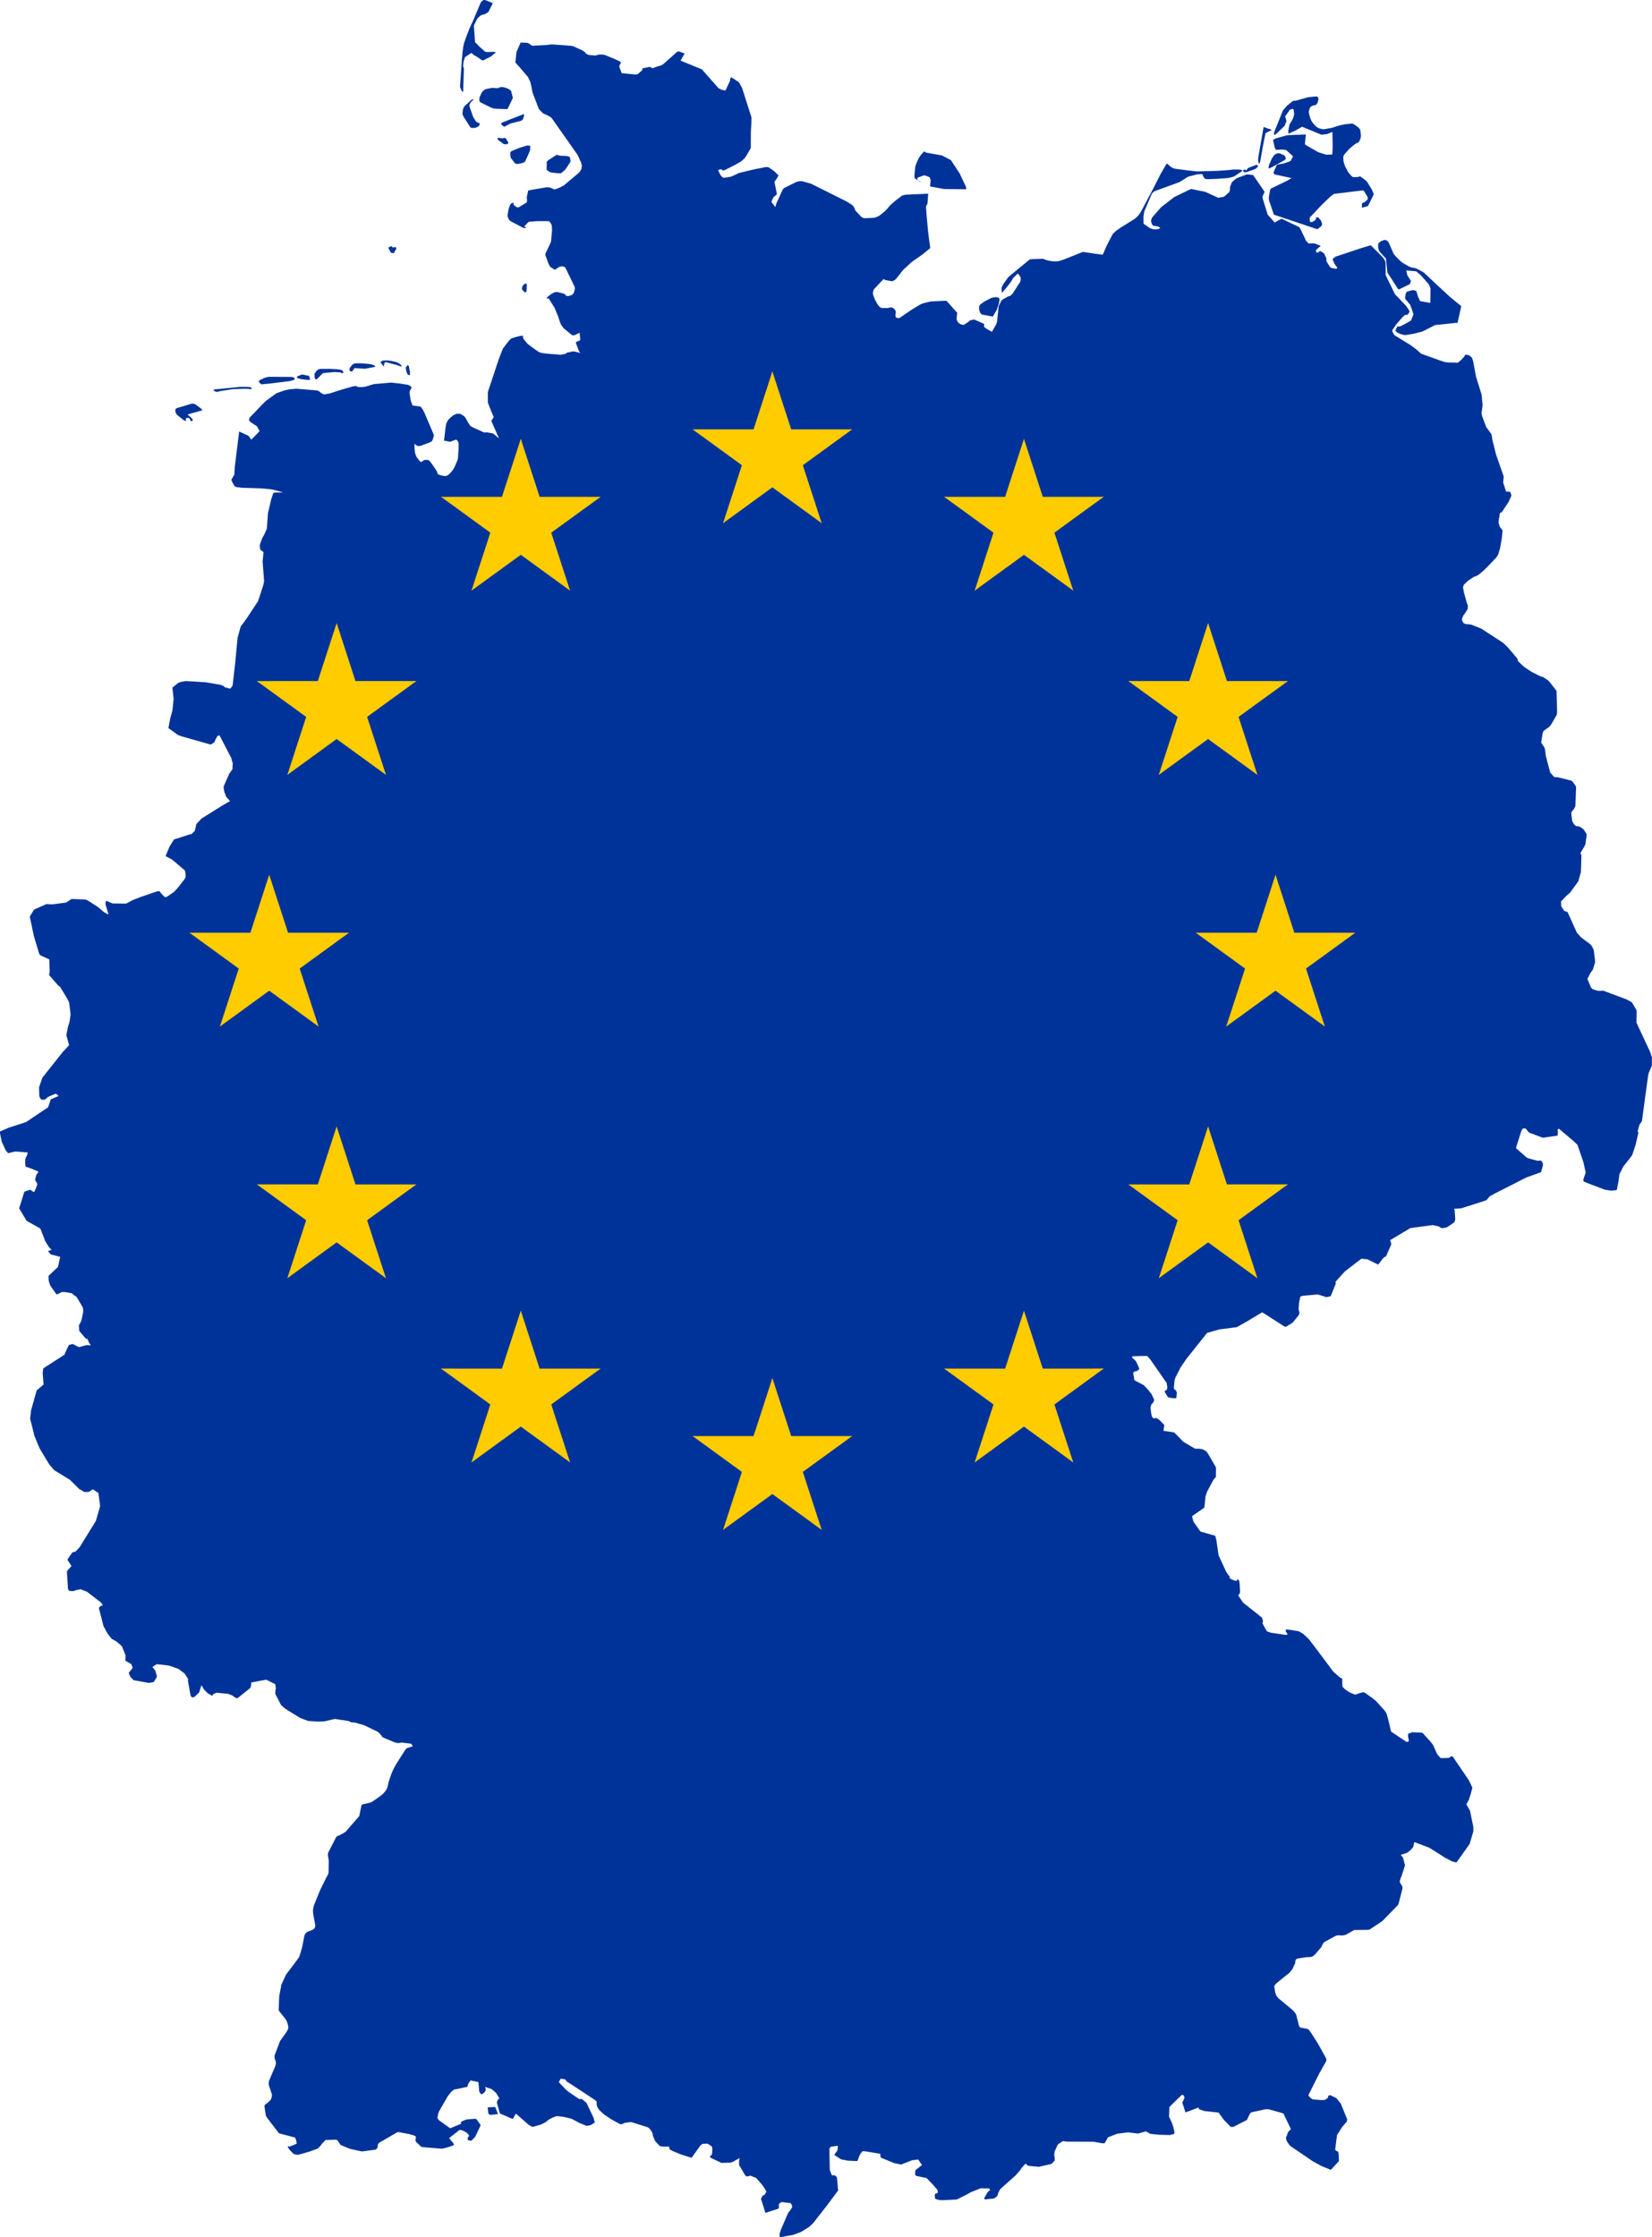
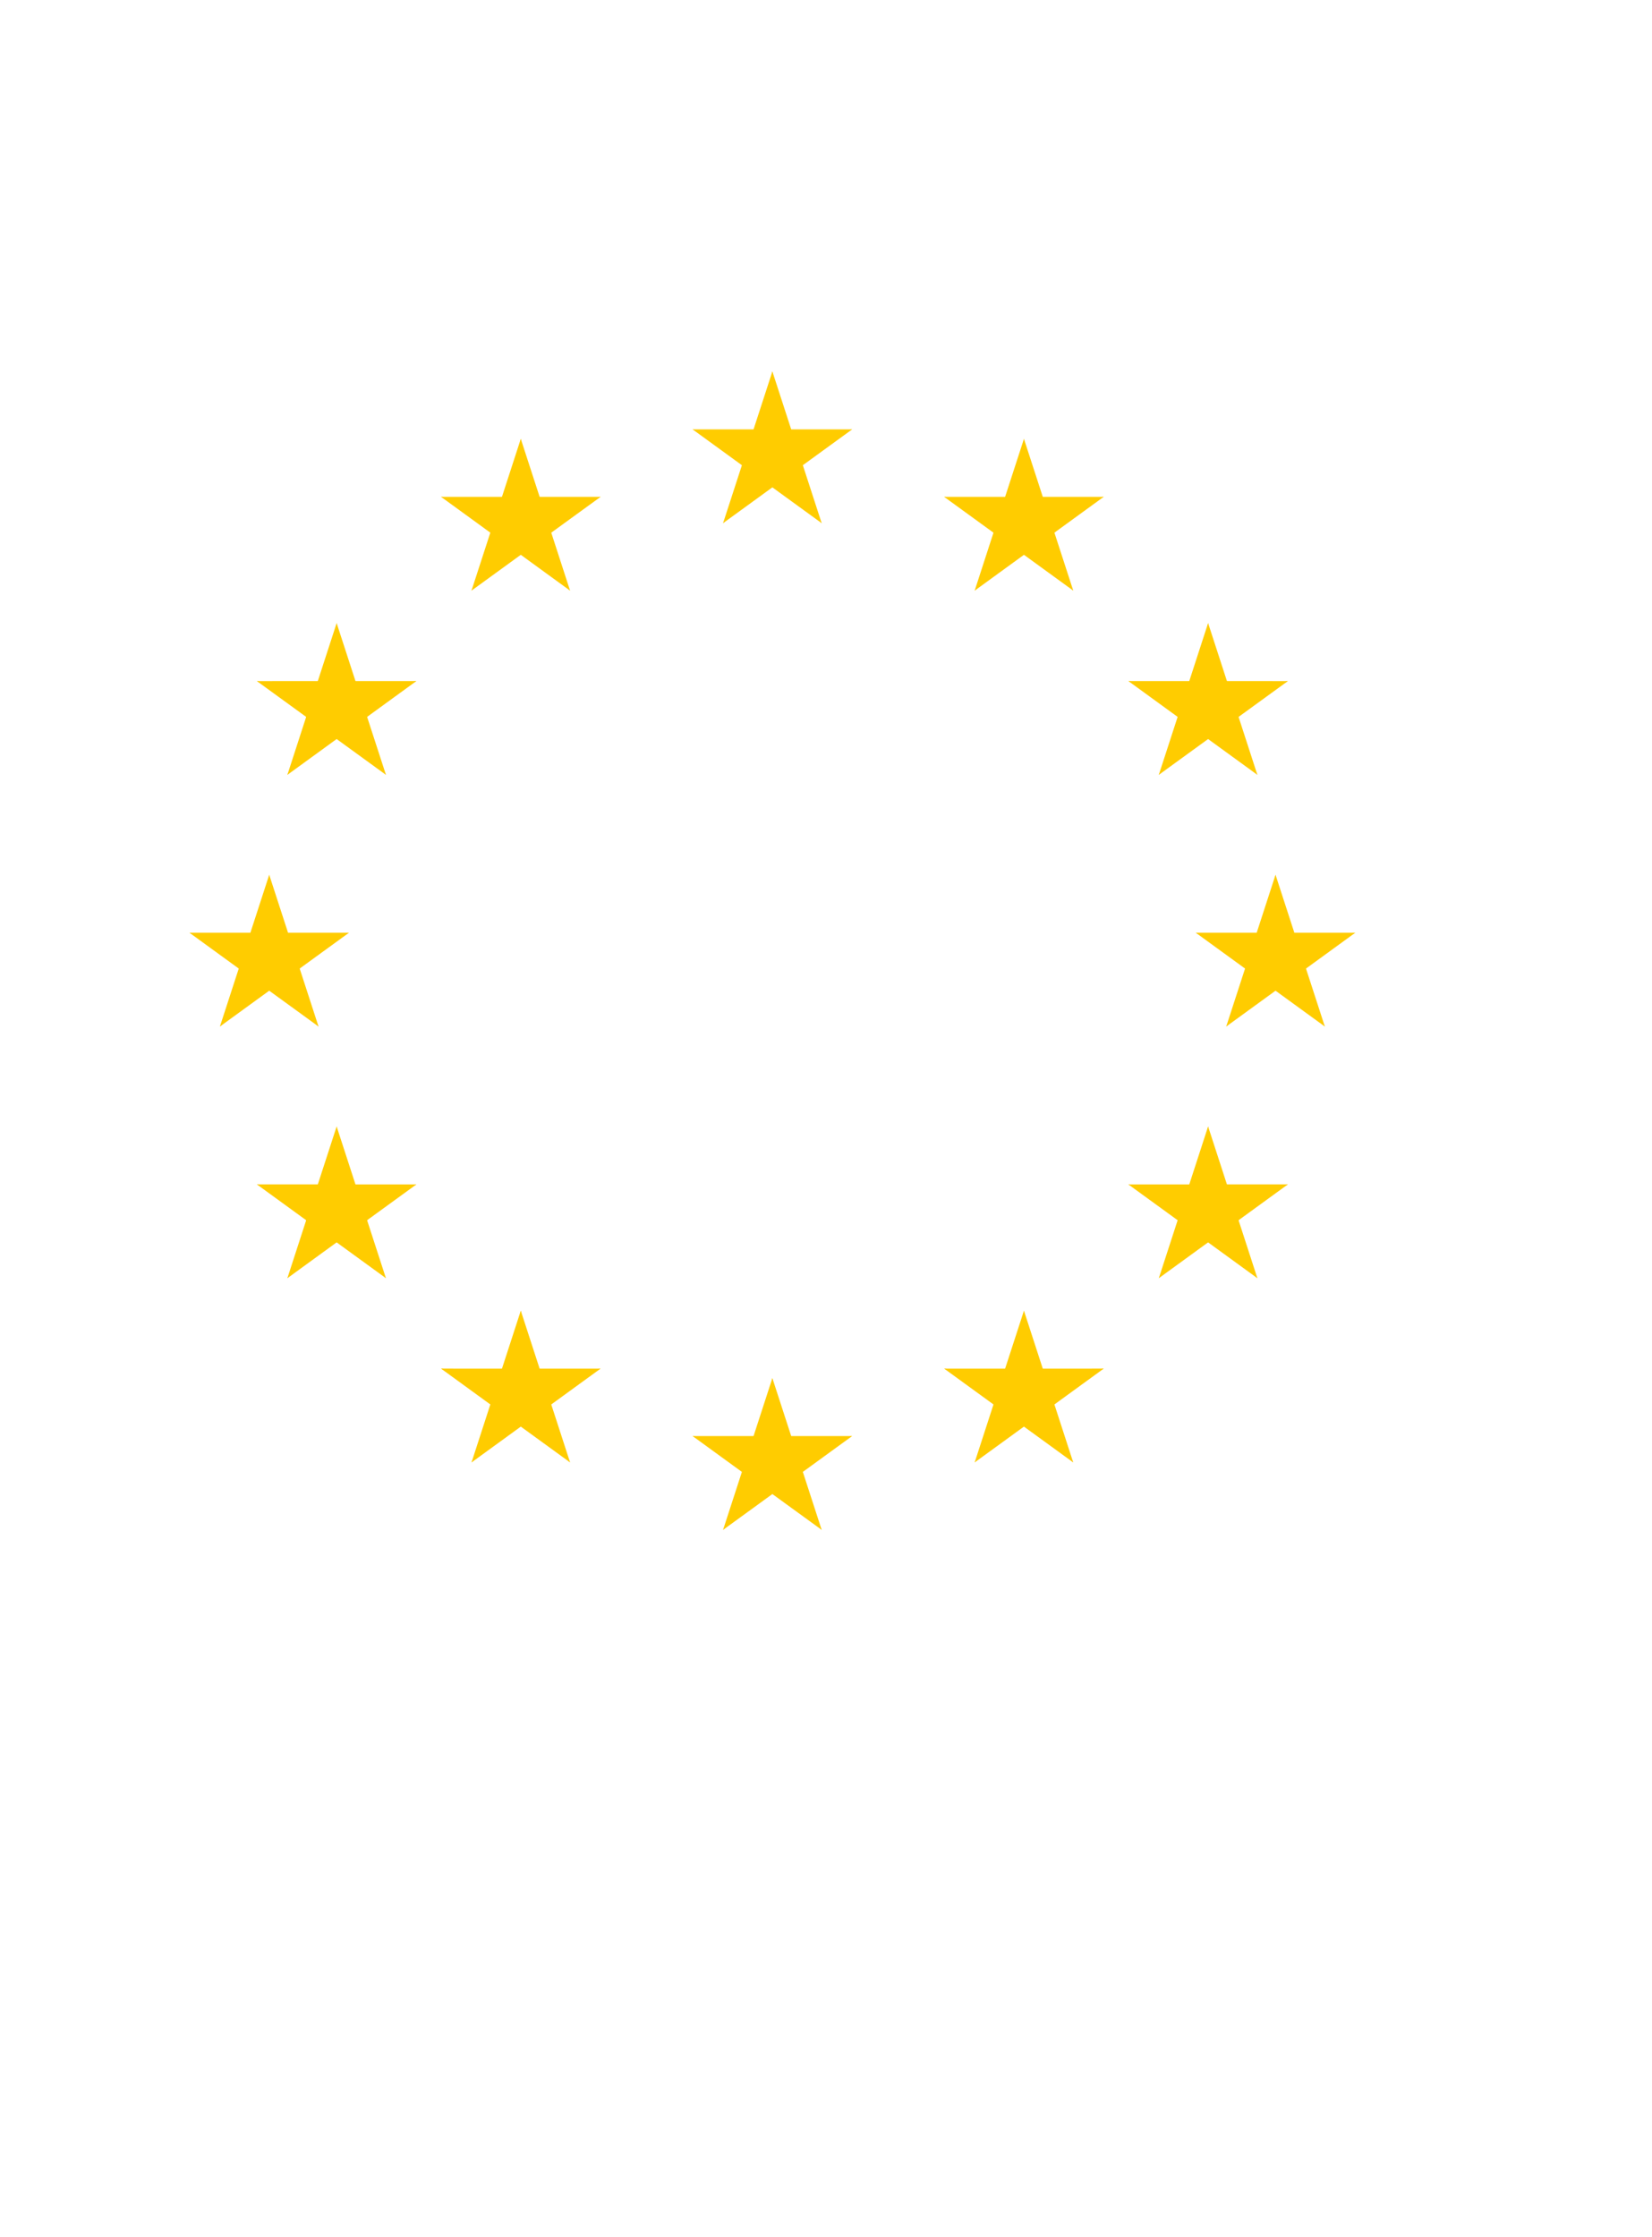
<svg xmlns="http://www.w3.org/2000/svg" xmlns:ns1="http://www.inkscape.org/namespaces/inkscape" xmlns:ns2="http://sodipodi.sourceforge.net/DTD/sodipodi-0.dtd" xmlns:xlink="http://www.w3.org/1999/xlink" version="1.1" width="590.993" height="800.008" id="svg2" ns1:version="0.47 r22583" ns2:docname="ZZ2.svg">
  <desc id="desc4">European flag</desc>
  <defs id="defs6">
    <g id="s">
      <g id="c">
        <path id="t" d="M 0,0 V 1 H 0.5 z" transform="matrix(0.951,0.309,-0.309,0.951,0,-1)" />
        <use xlink:href="#t" transform="scale(-1,1)" id="use11" x="0" y="0" width="810" height="540" />
      </g>
      <g id="a">
        <use xlink:href="#c" transform="matrix(0.309,0.951,-0.951,0.309,0,0)" id="use14" x="0" y="0" width="810" height="540" />
        <use xlink:href="#c" transform="matrix(-0.809,0.588,-0.588,-0.809,0,0)" id="use16" x="0" y="0" width="810" height="540" />
      </g>
      <use xlink:href="#a" transform="scale(-1,1)" id="use18" x="0" y="0" width="810" height="540" />
    </g>
  </defs>
  <g id="g3089" transform="matrix(0.962,0,0,0.962,2143.734,-303.919)" />
-   <path id="path3789-1" style="fill:#003399;fill-opacity:1;stroke:none;overflow:visible" d="m 26.084,560.295 -0.481,-0.286 -1.346,1.471 -0.264,0.435 -0.054,0.189 0.401,6.248 0.492,0.569 1.253,0.076 0.666,-0.159 0.343,-0.159 1.676,-0.35 2.327,0.867 4.292,3.309 0.487,0.371 0.528,0.571 0.406,0.624 -0.598,0.148 -0.698,0.549 -0.104,0.266 0.063,0.434 1.538,5.974 0.074,0.168 1.369,2.527 0.338,0.475 0.946,1.185 0.297,0.309 1.617,0.896 1.93,1.662 1.301,3.204 0.042,0.188 -0.074,1.83 2.131,1.226 0.491,1.354 -1.441,1.755 0.56,1.354 1.158,1.258 5.524,1.003 1.696,-0.298 0.938,-1.479 0.169,-0.421 0.042,-0.311 -0.562,-1.889 -0.577,-0.816 -0.442,-0.381 0.138,-0.22 1.433,-0.9 4.015,0.454 1.396,0.393 2.335,0.846 2.205,1.681 1.243,1.925 -0.074,0.528 0.237,1.426 0.667,3.756 0.201,0.497 0.29,0.286 0.327,0.116 0.667,-0.225 1.639,-1.616 0.83,-2.547 0.963,1.656 1.284,1.239 0.479,0.272 0.843,0.486 0.231,0.115 0.592,-0.685 0.661,-0.268 0.445,-0.104 4.123,0.39 1.452,0.604 0.979,0.74 0.729,0.232 0.354,-0.222 4.362,-3.501 0.283,-1.064 -0.059,-0.286 0.036,-0.506 1.089,-0.285 1.998,-0.356 2.369,-0.414 3.198,1.617 0.189,1.416 -0.189,1.237 -0.012,0.793 2.092,4.048 1.399,1.194 0.914,0.604 4.469,2.746 2.892,1.102 3.876,0.222 1.945,-0.095 0.296,-0.073 3.421,-0.783 4.905,0.74 0.979,0.465 1.349,0.116 3.252,0.93 4.99,2.412 0.719,0.72 0.661,0.804 0.116,0.286 1.628,0.749 3.015,1.216 0.851,0.17 0.988,-0.042 0.316,-0.138 3.485,0.422 0.147,0.097 0.169,0.287 0.32,0.536 -1.674,0.541 -0.329,0.094 -0.301,0.169 -0.308,0.327 -3.367,5.297 -0.888,1.64 -0.418,0.889 -0.351,0.855 -0.587,1.66 -0.432,1.29 -0.267,1.216 -0.19,0.792 -0.237,0.55 -0.433,0.657 -0.704,0.855 -0.771,0.698 -3.484,2.463 -2.494,0.635 -0.396,0.021 -0.487,0.212 -0.146,0.146 -0.149,0.327 -0.743,3.616 -4.77,5.499 -0.509,0.392 -1.47,0.823 -1.2,0.507 -0.242,0.233 -0.147,0.225 -2.687,5.242 -0.147,0.433 -0.043,0.318 0.012,0.474 0.212,1.09 0.072,0.91 -0.042,3.572 -0.011,0.413 -0.104,0.53 -0.316,0.687 -0.292,0.424 -2.306,4.693 -2.13,5.21 -0.205,0.646 -0.139,0.654 -0.085,0.711 0,0.59 0.097,0.899 0.725,3.892 -0.012,0.309 -0.085,0.315 -0.169,0.37 -0.147,0.2 -0.207,0.202 -0.485,0.295 -1.676,0.613 -0.472,0.357 -0.401,0.479 -0.223,0.485 -0.083,0.35 -0.703,3.7 -0.673,2.294 -0.328,1.066 -0.188,0.423 -2.359,3.215 -2.188,2.865 -0.169,0.319 -1.569,3.382 -0.105,0.272 -0.011,0.466 -0.619,3.163 -0.052,0.422 -0.158,4.325 -0.011,0.356 0.084,0.298 0.158,0.231 2.126,2.674 0.465,0.784 0.273,0.633 0.303,1.237 0.021,0.646 -0.139,0.497 -0.513,0.933 -0.477,0.675 -1.828,2.549 -1.813,4.768 -0.127,0.529 0,0.688 0.083,0.382 0.34,0.951 0.053,0.569 -0.053,0.528 -0.224,0.688 -1.23,2.855 -0.925,2.197 -0.105,0.359 -0.055,0.825 0.055,0.423 0.966,2.887 0.139,0.537 0.011,0.35 -0.138,0.711 -0.248,0.611 -0.274,0.401 -0.232,0.251 -1.58,1.25 -0.138,0.202 -0.086,0.4 0.436,2.833 0.063,0.359 0.159,0.434 0.189,0.308 4.355,5.688 5.791,1.522 0.357,0.974 0.17,0.907 -0.012,0.339 -2.494,1.015 -0.477,-0.146 -0.255,0.138 0.678,1.111 1.242,1.287 0.147,0.148 0.767,0.315 0.83,0.064 0.275,-0.021 3.844,-1.089 2.675,-0.974 0.514,-0.273 1.031,-1.1 0.188,-0.401 1.434,-1.416 3.548,-0.129 0.242,0.043 0.365,0.159 0.157,0.146 1.053,1.566 3.362,1.373 4.166,0.919 0.181,0 4.609,-0.603 0.265,-0.105 0.438,-0.349 0.191,-0.413 0.095,-0.857 0.074,-0.262 0.147,-0.223 0.327,-0.329 6.233,-3.615 0.196,-0.094 0.273,-0.063 0.497,0.063 3.21,0.603 1.859,0.497 0.592,0.307 0.213,0.211 0.031,0.116 -0.19,0.908 0,0.361 0.139,0.327 0.18,0.231 1.618,1.513 0.253,0.138 0.147,0.065 0.37,0.051 6.672,0.552 0.497,-0.065 1.839,-0.485 1.528,-0.509 0.555,-0.369 -0.021,-0.117 -0.363,-0.561 -1.37,-1.682 3.748,-2.96 1.148,0.265 0.042,0.021 1.279,0.665 0.739,0.806 0.127,0.2 0.054,0.265 -0.086,0.168 -0.253,0.096 -0.201,0.72 0.254,0.537 1.041,0.17 0.551,-0.505 0.883,-0.942 1.486,-3.097 0.396,-0.909 -0.021,-0.308 -1.477,-2.02 -0.363,-0.063 -0.232,-0.014 -2.57,0.202 -0.606,0.139 -1.337,0.56 -0.425,0.276 0.14,0.59 -3.908,1.607 -0.216,-0.096 -3.961,-2.865 -0.422,-0.729 -0.021,-0.148 0.486,-2.021 3.24,-5.591 1.156,-1.492 1.084,-0.897 1.486,-0.265 3.229,-0.697 0.424,-1.215 0.757,-1.068 2.813,0.562 0.318,3.443 0.563,0.857 0.266,0.116 0.926,-0.611 0.221,-0.274 0.371,-0.636 -0.254,-1.131 2.326,0.749 1.618,1.417 1.141,1.872 -0.645,0.72 -0.243,0.865 1.01,3.563 0.085,0.295 3.833,1.662 0.572,0.24 0.279,-0.041 1.004,-1.818 4.588,3.996 1.265,0.752 0.205,0 2.908,-0.825 1.243,-0.611 0.774,-0.461 0.497,-0.465 0.428,-0.298 1.18,-0.623 1.18,-0.465 0.35,-0.083 0.284,0.01 1.788,0.191 0.443,0.073 2.463,0.562 0.488,0.146 0.396,0.232 2.294,1.229 2.537,1.034 1.359,-0.222 1.591,-0.963 -0.401,-1.595 -2.579,-5.446 -1.659,-1.383 -0.318,-0.034 -0.519,0.085 -0.127,-0.032 -3.282,-2.241 -0.556,-0.392 -0.761,-0.611 -2.475,-2.569 -0.139,-0.241 0.012,-0.13 0.223,-0.494 0.39,-0.625 1.52,0.263 0.291,0.225 0.358,0.61 0.265,0.117 2.104,1.343 7.646,5.034 0.617,0.561 0.055,0.104 0.032,0.37 -0.098,0.179 0.139,0.856 0.189,0.509 0.523,0.888 0.781,0.794 1.03,0.919 2.698,1.817 2.019,1.104 0.903,0.482 0.265,0.117 0.361,0.021 0.512,-0.156 0.528,-0.297 0.243,-0.043 1.333,-0.212 0.412,-0.052 0.592,0.029 0.968,0.275 4.916,1.556 0.587,0.476 0.655,0.897 0.387,0.783 0.137,0.865 0.8,1.894 1.433,1.564 0.316,0.182 0.34,0.156 0.839,0.084 2.083,0 0.137,0.9 0.883,0.57 3.192,1.321 3.806,1.194 2.496,-3.437 0.644,-0.93 0.812,-0.625 1.623,-0.073 0.147,0.03 1.47,0.899 0.265,0.846 -0.106,1.894 -0.168,0.315 -0.18,0.233 -0.144,0.042 -0.127,0.106 -0.147,0.378 0.043,0.214 4.07,1.943 3.355,-0.104 0.75,-0.309 2.189,-1.193 0.223,-0.202 -0.189,0.815 -0.021,0.666 0.011,1.077 2.104,3.595 0.401,0.413 0.138,0.054 0.522,-0.01 0.879,-0.244 2.063,0.836 1.913,2.167 0.861,1.163 0.91,1.563 -0.699,1.11 -0.115,0.095 -0.599,0.255 -0.549,1.078 1.569,5.031 4.589,-1.458 0.265,-0.253 -0.042,-0.39 0.031,-1.091 0.862,-0.668 3.161,0.35 0.153,0.055 0.486,0.654 0.063,0.855 -0.043,0.106 -0.733,1.046 -0.646,0.813 -2.623,6.07 -0.237,0.772 -0.231,0.907 0.03,0.509 0.117,0.393 0.29,0.01 4.468,-0.802 2.755,-1.015 2.96,-1.842 1.507,-1.448 4.85,-6.196 3.99,-5.359 -0.34,-3.899 -0.072,-0.773 -0.48,-0.549 -0.655,-0.317 -0.417,0.161 -0.201,-0.064 -0.158,-0.182 -0.66,-1.753 -0.128,-7.568 0.388,-0.657 0.137,-0.043 2.188,-0.338 0.264,0 0.042,0.803 -0.222,1.015 -0.629,0.763 -0.436,0.646 0.467,0.339 1.967,1.259 2.454,0.485 3.104,0.138 0.296,-0.033 0.592,-1.469 0.012,-0.17 0.46,-0.93 0.804,-0.94 1.221,0.104 5.07,0.836 0.085,0.266 -0.063,0.188 0.032,0.317 0.211,0.634 4.885,1.978 2.357,0.456 3.887,-1.523 2.199,-0.255 1.359,1.979 -1.962,1.492 -0.449,0.442 -0.054,1.363 0.138,0.402 0.492,0.24 0.221,0.021 3.263,0.697 2.295,2.382 1.602,1.869 0.105,0.932 -0.285,0.252 -0.586,0.108 -0.086,0.104 -0.146,0.477 0.126,1.215 0.629,0.297 1.19,0.232 0.667,0.044 5.302,-0.267 3.451,-1.725 1.296,-0.738 0.359,-0.19 3.422,-1.345 3.028,0.075 0.147,0.099 0.189,0.39 -0.903,0.846 -1.096,1.894 -0.104,0.433 0.169,0.202 0.244,0.021 2.9,-0.297 0.199,-0.064 0.789,-0.465 0.402,-0.51 0.327,-0.992 0.169,-0.381 0.564,-0.994 5.462,-4.854 1.708,-1.954 0.169,-0.379 1.369,-1.576 0.242,-0.181 0.238,-0.105 0.476,0.593 0.662,0.188 3.453,0.328 4.382,-1.004 0.242,-0.105 1.074,-1.144 -0.054,-1.403 -0.115,-0.265 -0.021,-0.191 0.01,-0.223 0.117,-1.121 1.136,-2.472 0.117,-0.148 1.775,-1.144 1.159,0.202 9.748,0.044 2.792,0.505 1.021,0.076 0.211,-0.131 1.178,-2.038 3.222,-1.247 3.896,-0.519 3.591,0.443 2.827,-0.794 1.538,0.889 3.251,0.329 3.729,0.095 1.368,-0.309 0.158,-0.115 0.127,-0.201 0.06,-0.254 -0.011,-0.211 -0.492,-1.945 -0.296,-1.015 -1.157,-2.527 0.137,-3.469 4.304,-4.207 0.507,-0.182 0.445,0.604 0.143,0.456 -0.448,1.099 -0.359,0.635 1.156,3.563 4.79,-1.809 -0.158,0.456 0.221,0.169 1.794,0.665 5.239,0.569 0.117,0.255 1.802,2.44 2.426,2.455 0.921,-0.052 4.832,-2.466 0.903,-1.936 0.524,-0.739 0.307,-0.084 3.927,-0.856 0.819,-0.182 0.423,-0.028 0.813,0 3.854,1.066 1.476,0.443 2.68,5.572 -0.968,1.035 -0.726,1.902 -0.115,0.359 0.35,1.025 0.767,1.204 0.684,0.669 7.676,5.221 2.944,1.64 0.805,0.369 2.638,1.068 0.181,0.054 0.2,-0.104 2.729,-2.972 0.011,-0.729 -0.146,-2.284 -0.086,-0.254 -0.296,-0.241 -0.333,-0.108 -0.308,-0.263 -0.137,-0.181 -0.021,-0.146 0.562,-4.452 0.101,-0.696 1.844,-2.876 1.287,-1.513 0.302,-0.328 0.178,-0.751 -0.115,-0.453 -2.146,-5.257 -1.47,-1.881 -0.273,-0.2 -1.975,-0.963 -0.491,0.041 -0.158,0.065 -0.232,0.443 0.074,0.114 -0.074,0.17 -0.158,0.201 -0.714,0.507 -0.286,0.14 -0.967,0.072 -3.346,-0.254 -0.863,-0.633 -0.549,-0.603 -0.074,-0.212 0.011,-0.191 3.737,-7.465 2.58,-4.588 0.086,-0.316 -0.064,-0.456 -0.189,-0.465 -2.813,-5.054 -2.253,-3.542 -0.925,-1.313 -0.221,-0.19 -0.487,-0.21 -2.398,-0.444 -0.261,-0.254 -0.233,-0.454 -0.914,-3.637 -0.073,-0.253 -0.286,-0.519 -0.412,-0.52 -0.809,-0.835 -2.009,-1.648 -2.866,-2.38 -0.641,-0.824 -0.314,-0.7 -0.212,-0.778 -0.276,-1.841 0.021,-0.276 0.115,-0.17 0.51,-0.644 2.59,-2.137 2.168,-1.702 0.179,-0.212 0.883,-1.098 0.957,-2.053 0.084,-0.285 0.043,-0.688 0.044,-0.191 0.222,-0.307 0.284,-0.2 0.208,-0.063 2.854,-0.479 1.851,-0.096 0.327,-0.072 0.423,-0.188 0.366,-0.245 0.358,-0.314 2.314,-2.696 0.211,-0.383 0.329,-0.739 0.181,-0.296 0.322,-0.338 0.339,-0.232 3.927,-2.124 0.565,-0.128 0.604,0.021 1.222,0.03 0.745,-0.138 0.509,-0.211 2.808,-1.585 4.969,-0.063 0.468,-0.085 0.363,-0.2 3.938,-2.622 0.539,-0.422 5.061,-5.215 0.265,-0.273 0.158,-0.265 0.19,-0.486 1.273,-4.979 0.085,-0.382 -0.021,-0.295 -0.138,-0.466 -0.771,-1.246 -0.043,-0.182 0.011,-0.38 0.275,-0.993 0.264,-0.519 1.254,-3.892 0.042,-0.201 -0.692,-2.686 -0.063,-0.104 -0.761,-0.919 1.985,-0.638 0.486,-0.23 1.084,-0.908 0.772,-0.857 0.174,-0.327 0.37,-1.619 5.359,2.032 5.019,3.161 0.266,0.221 2.906,1.514 1.438,0.357 0.212,-0.167 4.59,-6.462 1.326,-4.536 -0.032,-1.628 -1.179,-5.719 -1.306,-2.273 0.897,-1.607 0.684,-2.135 0.582,-2.231 -1.295,-2.663 -5.781,-8.521 -0.604,-0.015 -0.4,0.402 -0.312,0.159 -1.855,0.073 -0.872,0.021 -0.35,-0.138 -1.146,-1.319 -0.661,-1.46 -0.75,-1.735 -1.052,-1.344 -2.528,-2.79 -0.175,-0.159 -0.296,-0.179 -3.442,-0.147 -1.475,0.571 -0.042,0.908 0.085,0.53 0.137,0.423 0.033,0.896 -0.645,0.127 -0.202,-0.03 -4.388,-2.931 -1.086,-0.738 -0.998,-4.284 -0.661,-2.271 -0.57,-0.867 -3.198,-3.554 -1.38,-1.089 -2.464,-1.755 -0.477,-0.2 -0.406,0.021 -1.358,0.338 -0.698,0.287 -0.63,0.188 -1.737,-0.708 -0.853,-0.497 -1.073,-0.749 -0.903,-0.934 -0.072,-2.99 -0.351,-0.013 -0.252,-0.125 -0.927,-0.74 -1.66,-1.49 -0.879,-1.195 -5.842,-7.781 -2.029,-2.646 -2.052,-1.922 -1.55,-0.868 -0.316,-0.071 -2.956,-0.487 -0.846,-0.095 -0.575,0.072 0.084,0.709 0.37,0.453 0.196,0.573 -0.133,0.095 -0.667,0.01 -5.021,-0.738 -1.125,-0.353 -0.482,-0.251 -1.496,-2.75 0.18,-0.749 -0.307,-1.271 -6.84,-5.424 -1.729,-2.579 0.614,-0.803 0.042,-0.116 0,-0.563 -0.095,-2.125 -0.148,-1.384 -0.085,-0.213 -0.308,-0.466 -0.301,-0.021 -0.104,0.096 -0.128,0.425 -0.538,-0.055 -1.243,-0.445 -0.938,-0.591 0.339,-0.392 -0.412,-0.338 -0.957,-1.376 -2.747,-5.93 -0.778,-5.33 -0.401,-1.649 -0.17,-0.073 -4.462,-1.278 -0.481,-0.127 -0.212,-0.127 -0.179,-0.203 -1.897,-2.663 -0.46,-0.751 -0.37,-1.362 -0.043,-0.244 0.043,-0.274 4.257,-2.95 0.153,-0.675 0.306,-3.363 0.592,-1.744 2.231,-4.177 0.586,-0.698 0.297,-0.263 0.063,-3.489 -2.802,-4.831 -0.63,-0.911 -1.423,-0.782 -0.988,-0.156 -1.677,-0.042 -4.112,-2.42 -3.313,-3.363 -3.854,-0.603 0.315,-2.063 -1.539,-1.596 -1.02,-0.781 -0.507,-0.138 -0.703,0.219 -0.085,-0.052 -0.55,-0.624 -0.086,-0.189 -0.248,-1.249 -0.189,-1.555 0.021,-0.506 0.323,-0.983 0.675,-0.665 0.201,-0.592 0.064,-0.371 -1.011,-2.084 -1.4,-1.712 -1.125,-1.195 -0.254,-0.21 -3.274,-1.744 -0.452,-2.636 0.413,-0.424 0.946,-0.232 0.735,-0.569 0.053,-0.105 0.063,-0.181 -1.199,-2.652 -1.505,-1.43 0.387,-0.315 2.719,-0.096 1.966,-0.021 0.478,0.021 1.136,1.301 5.81,8.352 0.232,1.631 -0.201,0.801 -0.18,0.129 -0.533,0.232 -0.041,0.254 0.27,0.561 0.803,1.287 0.116,0.134 0.195,0.108 0.985,0.211 0.766,0.095 0.776,0 0.274,-0.201 0.169,-1.883 -0.35,-0.717 -0.211,-0.201 -0.227,-0.115 -0.129,-0.138 -0.157,-0.457 0.274,-2.76 0.206,-0.76 1.929,-3.786 2.105,-3.099 7.399,-9.271 4.462,-1.248 5.044,-0.646 1.105,-0.146 3.706,-2.084 5.271,-3.171 0.063,-0.033 0.655,0.35 4.178,2.677 2.917,1.894 0.746,0.265 2.104,-1.289 0.4,-0.275 2.01,-2.507 0.223,-0.37 0.086,-0.37 0.011,-0.041 0.019,-0.497 -0.157,-0.381 -0.126,-0.72 0.146,-2.053 0.424,-2.136 0.043,-0.168 0.153,-0.073 0.603,-0.231 5.515,-0.486 3.077,0.974 1.501,-0.329 1.855,-4.516 -0.094,-0.687 3.366,-3.71 5.873,-4.505 2.137,0.2 3.875,1.902 1.902,-2.443 0.92,-0.569 1.831,-4.153 0.04,-0.138 -0.231,-0.921 -0.19,-0.51 7.244,-4.334 0.978,-0.136 6.963,-0.921 0.154,0.021 1.887,0.412 0.308,0.116 0.555,0.391 0.423,0.127 0.138,0.021 1.179,-0.181 0.609,-0.2 2.473,-1.66 0.327,-0.792 0.064,-0.422 -0.224,-3.174 -0.254,-0.465 1.847,-0.14 0.809,-0.071 8.412,-2.688 0.585,-0.221 1.117,-1.354 1.95,-1.066 11.166,-5.68 5.276,-1.902 0.703,-2.506 -0.139,-0.919 -0.27,-0.413 -0.307,-0.212 -0.371,-0.168 -0.681,0.188 -3.506,-0.931 -0.444,-0.19 -0.232,-0.179 -3.632,-3.193 -0.085,-0.189 1.855,-5.836 0.274,-0.624 0.364,-0.455 0.708,-0.052 0.148,0.03 0.206,0.17 0.963,1.142 0.194,0.169 0.181,0.097 4.59,1.723 0.169,0.011 0.497,-0.054 4.758,-0.688 0.084,-1.438 -0.158,-0.676 0.522,-0.35 5.309,4.482 1.327,1.279 2.115,6.163 0.84,3.754 -0.84,2.435 0.094,0.771 2.052,0.824 5.469,2.073 2.125,0.35 0.471,-0.013 1.432,-0.126 0.351,-0.211 0.146,-0.711 0.449,-2.421 0.317,-2.409 1.4,-2.739 1.38,-1.744 1.534,-1.956 0.296,-0.507 1.2,-3.659 0.739,-3.224 0.217,-1.068 -0.021,-0.085 -0.26,-0.243 0.694,-2.483 0.861,-1.217 0.221,-1.638 1.953,-14.348 0.227,-1.195 1.157,-2.695 0.032,-2.896 -0.661,-2.021 -4.874,-10.445 0.053,-4.028 -0.021,-0.412 -1.265,-2.136 -0.434,-0.697 -0.104,-0.095 -1.649,-0.879 -0.224,-0.116 -8.199,-3.055 -0.242,-0.021 -0.938,0.073 -0.882,-0.063 -0.856,-0.243 -1.073,-0.392 -0.438,-0.528 -1.272,-2.992 0.03,-0.158 0.999,-1.955 0.946,-1.329 0.798,-2.696 -0.502,-4.218 -0.677,-1.407 -0.555,-0.654 -0.692,-0.562 -0.339,-0.222 -2.263,-1.703 -1.538,-1.712 -0.496,-1.11 -2.852,-6.291 -1.021,-0.296 -0.169,-0.116 -0.2,-0.307 -0.821,-1.258 -0.053,-0.521 -0.031,-1.173 0,-0.073 0.355,-0.401 1.697,-1.755 1.156,-0.975 2.938,-4.027 0.969,-3.394 0.179,-5.995 -0.274,-0.603 -0.127,-0.074 1.422,-2.411 0.354,-0.729 0.056,-0.127 0.433,-3.288 -0.031,-0.316 -0.946,-1.522 -0.412,-0.413 -0.599,-0.434 -0.423,-0.223 -0.619,-0.188 -0.729,-0.063 -0.224,-0.148 -0.502,-0.518 -0.316,-0.445 -0.402,-0.834 -0.301,-2.568 0.012,-0.35 0.137,-0.266 0.819,-1.035 0.471,-0.92 0.055,-0.444 0.221,-6.406 -0.021,-0.232 -0.115,-0.19 -0.989,-1.385 -0.211,-0.274 -0.291,-0.223 -0.096,-0.042 -4.717,-1.184 -0.316,-0.064 -0.734,0.043 -0.413,-0.2 -0.2,-0.19 -0.945,-1.058 -0.191,-0.223 -0.072,-0.254 -1.495,-5.614 -0.346,-2.674 -0.264,-0.551 -1.041,-1.606 0.084,-0.762 0.365,-2.294 0.104,-0.509 0.202,-0.454 0.317,-0.37 0.285,-0.201 1.573,-1.1 0.75,-1.015 1.725,-3.014 0.139,-0.265 0.138,-0.666 -0.212,-7.781 -0.158,-0.296 -2.337,-2.992 -0.428,-0.465 -1.729,-1.174 -0.317,-0.17 -0.49,-0.095 -0.308,-0.105 -0.861,-0.434 -1.432,-0.709 -0.821,-0.412 -1.824,-1.206 -0.978,-0.665 -2.094,-1.998 -0.181,-0.698 -0.243,-0.401 -0.073,-0.095 -1.702,-2.031 -1.604,-1.859 -1.526,-1.459 -7.81,-5.075 -3.749,-1.49 -1.839,-0.146 -0.688,-0.308 -0.168,-0.18 -0.354,-0.636 -0.063,-0.181 -0.032,-0.645 0.472,-1.11 0.793,-1.088 0.745,-1.228 0.105,-1.312 -0.35,-0.709 -1.094,-3.921 -0.285,-1.651 -0.031,-0.157 0.273,-0.919 1.464,-1.396 2.126,-1.438 0.799,-0.264 0.939,-0.498 1.682,-1.426 1.223,-1.175 3.263,-3.415 0.252,-0.317 0.583,-0.981 0.672,-2.264 0.549,-3.192 0.075,-0.528 0.259,-2.559 -1.041,-1.354 -0.127,-0.4 -0.27,-1.059 -0.012,-0.243 0.147,-0.963 0.333,-2.103 0.169,-0.148 0.519,-0.244 2.433,-3.679 0.978,-2.157 -0.074,-0.497 -0.327,-0.919 -0.649,-0.127 -0.825,0.021 -1.063,-3.289 0.212,-2.051 -0.213,-0.638 -2.549,-7.349 -1.241,-4.927 -0.365,-2.221 -1.623,-2.272 -0.171,-0.127 -0.829,-2.125 -0.714,-1.956 -0.252,-0.983 0.011,-0.115 0.396,-2.833 -0.365,-3.785 -1.981,-6.376 -1.072,-5.709 -0.418,-1.144 -0.835,-0.729 -0.376,-0.158 -0.677,-0.158 -0.43,0.021 -0.137,0.147 -0.402,0.612 -0.841,0.941 -1.073,0.95 -0.211,0.139 -0.339,0.021 -3.368,-0.075 -1.041,-0.157 -1.337,-0.435 -6.789,-2.421 -0.381,-0.169 -1.569,-1.438 -2.051,-1.521 -5.82,-3.596 -0.201,-0.188 -0.577,-1.153 -0.083,-0.391 1.453,-2.125 1.81,-2.083 0.809,-0.878 0.349,-0.307 0.381,-0.169 0.386,-0.012 0.181,0.054 0.104,-0.063 0.33,-0.349 0.38,-0.594 0.032,-0.242 -0.127,-0.338 -0.424,-0.688 -0.744,-1.047 -3.919,-4.112 -3.314,-6.818 -0.011,-4.188 -0.041,-0.358 -0.213,-0.654 -0.549,-0.879 -0.63,-0.709 -3.896,-3.88 -3.536,1.067 -8.83,2.939 -0.326,0.115 -0.926,0.763 0.011,0.2 0.661,1.564 0.466,0.656 0.438,0.592 0.073,0.242 -0.032,0.063 -0.248,0.159 -0.189,0.053 -1.487,-0.265 -0.368,-0.169 -0.365,-0.317 -1.127,-1.839 -0.095,-0.286 -0.01,-0.92 -0.656,-1.417 -0.147,-0.285 -0.096,-0.073 -1.23,-0.771 -0.229,0.021 -0.232,0.231 -0.52,0.338 -0.301,-0.03 -0.19,-0.201 -0.137,-0.677 1.691,-1.49 -0.021,-0.096 -2.221,-0.846 -2.199,0.021 -0.274,-0.604 -0.185,0.012 -0.18,-0.116 -0.224,-0.392 -0.254,-0.592 -1.568,-3.289 -0.431,-0.729 -0.147,-0.149 -6.127,-2.927 -0.169,0 -0.693,0.337 -1.727,0.973 -2.51,-2.813 -1.723,-5.582 -0.169,-0.792 0.788,-1.799 -4.113,-6.005 -2.22,-0.223 -3.759,1.416 -0.243,0.19 -1.392,1.227 -0.054,0.148 -0.588,1.544 -0.01,0.962 -0.084,0.454 -0.212,0.413 -0.211,0.211 -1.359,1.205 -0.376,0.244 -1.961,0.358 -4.684,-2.137 -5.061,-1.025 -5.979,2.897 -4.674,3.604 -3.184,3.627 -0.449,0.994 0.074,0.856 0.587,1.151 0.179,0.074 0.467,0 1.237,0.254 0.349,0.181 0.297,0.242 -0.011,0.2 -0.36,0.201 -0.998,0.18 -1.179,-0.073 -1.063,-0.392 -2.23,-1.522 -0.042,-0.073 -0.031,-2.506 0.306,-1.872 2.745,-6.448 0.931,-0.771 8.944,-3.257 3.093,-1.945 3.257,-0.835 1.543,-0.073 0.054,0 0.266,0.137 0.254,0.677 0.449,0.688 0.223,0.191 0.126,0.04 1.03,0.074 2.92,-0.095 4.249,-0.317 1.878,-0.485 0.396,-0.223 2.56,-1.713 0.072,-0.104 -0.031,-0.201 -0.063,-0.116 -0.117,-0.063 -1.349,-0.147 -1.798,0.042 -1.315,0.158 -4.324,0.307 -7.255,0.19 -3.568,-0.412 -4.074,-0.528 -0.461,-0.117 -0.847,-0.358 -1.756,-1.438 -2.21,3.795 -2.737,5.403 -4.209,7.919 -0.581,0.94 -0.464,0.571 -0.631,0.646 -0.529,0.433 -0.49,0.359 -1.147,0.699 -3.504,2.188 -1.613,1.132 -0.998,0.909 -0.317,0.454 -1.977,3.796 -1.498,3.396 -2.944,-0.383 -4.14,-0.622 -6.987,2.78 -1.275,0.4 -0.556,0.139 -0.889,0.063 -1.009,-0.032 -1.159,-0.147 -0.956,-0.223 -0.733,-0.222 -0.624,-0.286 -0.169,-0.021 -3.401,0.116 -0.554,0.032 -0.539,0.053 -0.211,0.063 -7.566,6.229 -1.739,2.39 -0.641,1.236 -0.115,0.508 0.021,0.528 0.146,0.877 0.073,0.063 0.063,-0.031 1.725,-2.094 0.756,-0.94 0.752,-1.037 0.575,-1.023 1.306,-1.313 0.296,-0.265 0.244,0 0.21,0.231 0.65,1.049 0.053,0.252 -0.083,1.163 -2.75,4.271 -0.174,0.243 -0.477,0.442 -0.327,0.212 -0.852,0.286 -1.804,1.035 -0.396,0.359 -0.13,0.19 -0.9,1.829 -0.573,5.593 -0.349,1.005 -1.479,2.548 -0.782,-0.401 -1.325,-0.782 -0.608,-0.476 -0.116,-0.233 0.063,-0.897 -1.253,-0.571 -2.358,-1.023 -1.624,0.38 -0.174,0.265 -0.454,0.338 -1.19,0.813 -0.146,0.063 -0.545,0.054 -0.55,-0.181 -0.608,-0.316 -0.592,-0.551 -0.338,-0.804 -0.031,-0.549 0.211,-1.894 -3.367,-3.784 -0.358,-0.371 -0.28,-0.169 -4.938,0.232 -0.655,0.054 -2.179,0.527 -0.434,0.105 -1.01,0.434 -2.955,1.767 -4.559,3.108 -0.414,-0.024 -0.306,-0.041 -0.522,-0.224 -0.127,-0.793 0.138,-1.046 -0.011,-0.19 -0.201,-0.52 -0.316,-0.412 -0.408,-0.338 -0.517,-0.243 -0.318,-0.042 -0.882,0.223 -0.231,0.031 -1.895,0 -0.453,-0.073 -0.523,-0.328 -0.232,-0.224 -0.423,-0.539 -0.381,-0.603 -0.587,-1.099 -0.693,-1.671 -0.104,-0.509 -0.012,-0.285 0.063,-0.476 0.175,-0.603 0.169,-0.35 0.265,-0.275 3.157,-3.361 0.476,0.338 0.315,0.085 2.232,0.401 0.501,-0.189 0.498,-0.307 0.441,-0.37 2.618,-3.289 2.974,-2.737 3.229,-2.264 0.654,-0.465 2.606,-2.125 0.084,-0.074 0.031,-0.104 -0.744,-5.666 -0.608,-6.716 -0.147,-2.314 0.064,-0.317 0.46,-0.803 0.254,-3.574 -8.159,0.37 -1.188,0.307 -2.517,1.936 -1.761,1.555 -1.147,1.364 -0.725,0.739 -1.859,1.502 -0.529,0.316 -0.745,0.308 -0.539,0.169 -0.393,0.053 -2.671,0.127 -0.622,0.011 -0.565,-0.159 -0.243,-0.138 -0.423,-0.349 -2.041,-2.198 -0.116,-0.286 0.063,-0.054 -0.232,-0.519 -0.48,-0.729 -0.37,-0.327 -1.484,-0.952 -0.726,-0.411 -12.436,-6.207 -1.703,-0.485 -1.188,-0.327 -0.624,-0.106 -0.557,0.021 -1.029,0.201 -4.563,2.252 -0.459,0.507 -2.316,5.063 -0.338,1.229 -1.348,-1.777 0.127,-0.612 0.561,-1.132 1.242,-1.047 -0.751,-3.765 -0.18,-0.603 1.047,-1.575 0.46,-0.792 -1.423,-1.407 -0.671,-0.539 -1.485,-0.972 -0.471,-0.086 -0.52,0.012 -0.358,0.063 -3.826,0.75 -5.108,1.217 -0.761,0.255 0,0.072 -1.894,0.835 -0.308,0.181 -0.682,0.147 -1.998,0.307 -0.275,-0.073 -0.485,-0.296 -0.365,-0.402 -0.274,-0.465 -0.709,-1.406 0.116,-0.138 0.267,-0.147 0.326,-0.073 0.617,0.021 0.184,0.243 0.24,0.169 0.412,-0.096 1.756,-0.866 2.581,-1.322 1.602,-0.931 1.041,-0.877 0.63,-0.73 0.189,-0.263 1.676,-2.877 0.044,-0.443 0.024,-5.382 0.169,-3.035 0.063,-2.166 -3.379,-10.595 -1.072,-1.966 -1.734,-1.174 -1.057,-0.655 -0.104,0.084 -0.177,0.307 -0.18,0.497 0.086,0.211 -1.613,3.479 -0.104,0.116 -0.095,0 -0.515,-0.054 -0.897,-0.253 -1.012,-0.539 -5.903,-6.683 -3.315,-1.354 -4.282,-1.756 1.03,-1.893 0.407,-0.655 -2.156,-0.771 -0.471,0.096 -5.141,4.577 -0.924,0.434 -1.337,0.371 -1.358,0.549 -1.097,-0.476 -2.609,0.508 -0.074,0.634 -0.179,0.181 -1.461,1.29 -1.011,0.096 -4.704,-0.465 -0.678,-1.776 -0.146,-0.444 -0.031,-0.423 0.211,-0.391 0.369,-0.478 -0.273,-0.634 -2.084,-0.962 -2.95,-1.228 -0.724,-0.242 -0.402,-0.075 -1.356,-0.011 -1.308,0.35 -1.647,-0.116 -0.883,-0.095 -0.698,-0.402 -0.439,-0.265 0.036,-0.211 -0.883,-0.635 -3.103,-1.438 -0.255,-0.105 -0.564,-0.169 -2.708,-0.232 -4.076,-0.273 -0.533,-0.032 -0.761,0.085 -0.703,0.116 -5.439,0.284 -1.2,-0.824 -0.412,-0.189 -0.688,-0.084 -1.829,-0.033 -1.484,3.362 -0.387,3.616 0.031,0.201 2.114,2.356 2.253,2.665 0.116,0.158 0.872,1.819 0.775,3.783 2.205,5.73 0.345,0.434 1.179,1.163 1.813,0.855 1.18,0.709 2.976,4.229 6.413,9.113 1.265,2.813 0.211,0.781 0.021,0.35 -0.17,1.1 -0.646,1.068 -0.137,0.146 -5.473,4.621 -1.093,0.571 -1.255,0.569 -1.095,0.297 -1.38,-0.655 -1.295,-0.138 -6.63,1.151 -0.538,2.411 0.063,0.55 0.021,0.181 0,0.908 -0.083,0.212 -0.127,0.104 -2.607,1.586 -0.169,0.063 -0.562,0.053 -1.23,-0.877 -0.063,-0.909 -0.915,0.476 -0.105,0.117 -0.2,0.38 -0.345,0.877 -0.223,0.806 -0.252,1.438 -0.055,0.739 0.106,0.528 0.544,1.036 0.562,0.381 4.44,2.337 0.4,0.053 0.359,-0.043 0.154,-0.063 0.116,-0.127 0.052,-0.115 -0.031,-0.022 -0.085,0.064 -0.143,-0.012 -0.486,-0.116 -0.053,-0.063 0.63,-0.75 1.015,-0.994 2.432,-0.18 0.757,-0.053 3.801,0.01 0.301,0.085 0.17,0.127 0.37,0.476 0.274,0.519 0.127,0.423 0.063,0.582 0,0.296 -0.181,0.147 0.231,0.054 0,0.2 -0.052,0.719 -0.308,3.489 -0.096,0.423 -0.646,1.363 -1.062,2.241 -0.238,0.604 -0.021,0.17 0.101,0.476 1.025,2.791 0.533,1.017 0.147,0.18 1.084,0.697 0.52,0.326 1.253,-0.823 0.396,-0.254 0.952,-0.189 0.259,0.053 0.688,0.211 0.238,0.296 3.226,6.661 0.104,0.359 0.033,0.307 -0.011,0.253 -0.17,0.667 -0.148,0.57 -0.222,0.381 -0.254,0.285 -0.248,0.191 -0.508,0.211 -0.843,0.223 -0.652,-0.097 -0.439,-0.486 -0.476,-0.327 -2.495,-0.592 -0.959,0.201 -1.179,0.655 -1.506,1.246 0.053,0.213 0.316,0.053 0.37,-0.053 2.083,3.31 1.337,3.203 0.323,1.1 0.646,1.712 0.935,1.322 1.903,1.555 1.047,0.855 0.365,0.149 0.465,0.011 0.316,-0.116 1.48,-0.741 0.169,-0.042 0.265,2.611 -0.842,0.383 -0.813,0.369 0.413,1.227 0.767,1.968 0.484,0.634 -2.146,-0.518 -0.528,-0.031 -2.083,0.443 -0.285,0.104 -0.011,0.147 -0.063,0.075 -0.291,0.105 -1.635,0.327 -5.073,-0.412 -1.557,-0.2 -0.738,-0.202 -0.641,-0.296 -0.968,-0.677 -2.823,-2.071 -1.465,-1.776 -0.146,-0.307 -0.063,-0.307 0.031,-0.54 -1.105,0.063 -1.284,0.327 -1.809,0.539 -0.84,0.794 -2.194,2.864 -1.031,2.622 -0.522,1.386 -3.771,11.354 -0.063,0.656 0,1.269 0.012,2.02 1.179,3.024 0.914,2.178 -0.864,1.339 2.759,6.258 -2.139,-1.783 -0.756,-0.127 -1.412,-0.243 -0.46,0.012 -0.401,0.053 -0.212,-0.044 -3.727,-1.68 -1.116,-0.614 -0.915,-1.364 -0.744,-1.395 -0.436,-0.624 -1.399,-0.92 -1.201,-0.116 -1.314,0.486 -0.938,0.739 -0.935,0.931 -0.328,0.465 -0.417,0.89 -0.075,0.306 -0.254,1.66 -0.485,4.166 2.136,0.401 0.55,-0.158 1.57,-0.613 0.438,0.254 0.148,0.169 0.244,0.497 0.072,0.223 0.075,1.555 -0.233,3.722 -0.127,0.792 -0.328,0.771 -0.733,1.735 -0.467,0.823 -0.574,0.813 -0.679,0.763 -0.175,0.189 -0.506,0.381 -0.62,0.315 -0.37,0.043 -0.786,-0.096 -1.079,-0.253 -0.649,-0.275 -0.138,-0.147 -0.211,-0.422 0.021,-0.244 -0.054,-0.105 -0.64,-1.015 -1.21,-1.755 -1,-1.28 -0.697,-0.2 -0.895,0.031 -0.188,0.042 -0.83,0.551 -0.393,0.158 -0.798,-0.867 -0.614,-0.813 -0.312,-0.677 -0.244,-0.666 -0.127,-0.529 -0.104,-0.931 -0.074,-2.063 0.989,0.772 0.919,0.03 0.406,-0.105 2.146,-0.782 0.898,-0.338 0.904,-0.465 0.285,-0.581 0.259,-0.889 0.105,-0.359 0.053,-0.328 0,-0.104 -3.356,-7.878 -0.576,-1.12 -0.52,-0.782 -0.285,-0.35 -2.88,-0.4 -0.53,-1.385 -0.221,-0.867 -0.345,-2.272 0.096,-0.729 0.449,-0.635 0.085,-0.231 0.043,-0.477 -0.244,-0.296 -0.979,-0.498 -2.854,-0.453 -3.188,-0.351 -6.19,0.55 -3.156,0.951 -1.23,0.116 -1.147,-0.03 -0.565,-0.147 -0.012,-0.158 -0.442,-0.043 -0.604,0.084 -0.396,0.074 -4.214,1.194 -3.944,1.279 -1.761,0.328 -0.459,-0.011 -0.721,-0.359 -0.512,-0.35 -0.138,-0.189 -0.604,-0.35 -0.354,-0.127 -7.465,-0.613 -1.655,0.147 -1.23,0.147 -1.348,0.307 -2.819,0.994 -1.104,0.771 -2.717,1.978 -1.212,1.205 -4.589,4.758 -0.285,0.898 0.508,0.656 1.648,1.099 0.678,0.402 0.999,1.787 -1.063,1.142 -1.92,1.925 -0.977,-1.386 -3.357,-1.522 -1.57,12.751 -0.133,2.611 -0.981,1.692 -0.085,0.284 0.188,0.508 0.741,1.374 0.28,0.359 0.4,0.243 2.03,0.285 6.989,0.222 3.099,0.275 0.861,0.137 1.241,0.287 2.265,0.646 0.357,0.137 -2.876,0 -0.533,0.189 -0.097,0.097 -0.084,0.253 -0.677,2.114 -1.114,4.746 -0.387,5.468 -0.878,2.062 -0.798,1.417 -0.862,2.368 0.042,0.846 0.138,0.836 1.158,0.94 -0.315,3.447 0.526,6.944 -0.221,1.144 -0.562,1.775 -1.381,4.208 -4.123,6.248 -2.104,2.854 -1.095,4.018 -0.551,5.764 -0.4,4.111 -0.83,7.201 -0.598,0.824 -0.243,0.243 -0.073,0.021 -1.751,-0.465 -0.365,-0.211 -0.021,-0.063 -0.181,-0.243 -1.273,-0.435 -5.297,-0.888 -6.535,-0.392 -0.435,-0.011 -1.597,0.266 -1.058,0.338 -2.113,1.733 0.434,4.028 -0.413,4.091 -0.786,2.887 -0.244,1.217 -0.358,1.956 -0.043,0.296 3.362,2.452 1.333,0.496 10.371,2.931 0.323,-0.116 1.005,-0.678 0.513,-1.1 0.551,-1.047 0.628,-0.392 0.254,0.222 0.085,0.149 4.071,7.822 0.496,1.871 -0.105,2.137 -1.063,1.428 -0.66,1.469 -1.38,3.13 -0.053,0.487 0.146,0.846 0.148,0.771 0.606,1.639 1.393,1.575 -2.542,1.473 -7.677,4.8 -1.84,1.979 -0.158,0.813 -0.413,1.63 -0.386,0.4 -0.782,0.739 -0.556,0.075 -5.693,1.827 -1.539,2.454 -1.475,3.499 2.39,1.279 4.5,3.827 0.195,0.771 0.104,1.364 -0.021,0.222 -0.264,0.624 -2.659,3.427 -1.266,1.321 -1.23,0.855 -1.231,0.813 -0.677,0.243 -0.032,-0.021 -1.438,-1.438 -0.317,-0.508 -0.496,-0.307 -0.62,0.146 -5.758,1.967 -2.906,1.132 -1.476,0.782 -0.915,0.485 -4.852,-0.053 -2.116,-0.908 -0.169,-0.021 -0.28,0.931 0.047,0.316 1.069,3.521 -0.436,-0.063 -1.272,-0.729 -1.945,-1.692 -2.981,-1.924 -0.671,-0.434 -0.708,-0.339 -0.248,-0.053 -4.939,-0.213 -1.95,1.28 -4.885,0.655 -2.188,-0.096 -4.41,1.966 -1.527,2.496 1.486,7.021 1.875,6.248 0.052,0.109 0.359,0.454 3.198,1.48 0.159,4.503 -0.239,1.068 3.264,3.754 0.691,0.497 2.58,4.25 0.661,1.373 0.486,3.967 -0.012,0.654 -0.327,2.252 -0.513,1.587 -0.636,3.182 0.989,3.574 -2.337,2.537 -7.218,9.093 -1.188,3.446 0.09,3.225 0.54,1.068 0.477,0.137 0.204,0.022 0.444,-0.012 0.327,-0.117 0.366,-0.158 0.2,-0.2 0.116,-0.19 0.496,-0.338 1.703,-0.751 1.073,-0.424 0.952,0.847 -0.403,0.181 -2.377,1.005 -0.99,2.864 -7.877,5.285 -6.249,2.021 -3.034,1.344 -0.063,0.073 0.021,0.519 0.613,3.015 1.412,3.117 0.894,1.037 2.537,-0.612 3.934,0.316 0.519,0.084 0.032,0.104 -0.285,0.868 -0.587,1.236 -0.064,1.404 0.128,1.379 2.41,0.866 1.343,0.561 0.781,0.337 -0.052,0.371 -0.127,0.267 -0.371,0.355 -0.084,0.203 -0.438,1.481 0.072,0.505 0.26,0.527 0.307,0.361 0.086,0.74 -1.063,2.58 -1.032,-0.521 -0.084,-0.272 -0.403,-0.043 -1.03,0.306 -0.999,0.393 -0.23,0.749 -1.618,5.182 2.67,4.463 4.456,2.495 0.186,0.115 0.328,0.307 1.349,3.415 0.115,0.456 0.254,0.518 0.988,1.627 0.472,0.667 0.782,0.74 -1.115,0.434 -0.158,0.063 0.893,1.144 3.452,0.908 -0.798,3.615 -3.293,3.107 -0.085,0.255 0.063,1.512 0.49,1.576 0.317,0.552 1.967,2.768 0.104,0.044 0.097,-0.021 0.956,-0.413 0.519,-0.358 0.127,-0.043 1.2,-0.021 2.548,0.442 0.249,0.226 0.2,0.271 1.117,0.721 0.483,0.737 1.703,2.898 0.19,0.456 0.084,1.109 -0.084,0.708 -0.544,2.506 -0.328,0.793 -0.587,1.017 0.11,2.02 2.442,2.863 0.394,-0.114 0.471,0.858 0.131,0.484 0.708,1.078 -1.443,-0.106 -2.828,0.731 -2.197,-1.125 -0.957,0.244 -0.438,0.158 -1.188,2.525 -0.359,0.91 -7.455,4.8 -0.158,0.221 -0.011,0.097 -0.18,1.332 0.315,4.23 -2.463,2.071 -2.009,7.166 -0.317,3.005 1.519,6.079 1.18,2.918 0.337,0.771 0.43,0.961 3.347,5.571 1.781,2.071 5.608,3.428 3.1,3.076 0.237,0.223 1.804,1.046 0.137,0.032 1.466,-0.021 1.469,-0.94 1.982,1.313 0.577,4.217 0.021,0.646 -1.497,5.128 -5.818,9.419 -1.212,1.279 -0.248,0.255 -0.274,0.127 -0.508,0.021 -0.223,0.116 -0.429,0.453 -1.349,1.957 -0.084,0.168 0,0.116 1.401,2.18 0.479,0.283 m 111.271,-429.223 -1.031,-1.259 -0.106,-0.115 0,-0.181 0.435,-0.381 0.381,-0.158 1.337,-0.054 0.746,0.031 0.681,0.097 1.762,0.391 0.619,0.18 0.222,0.116 1.23,0.857 0.055,0.476 -0.17,0.042 -1.628,-0.603 -3.844,-0.983 -0.148,0.01 -0.095,0.074 -0.254,0.434 -0.192,1.026 z m 9.279,3.171 -0.104,-0.011 -0.328,-0.147 -0.255,-0.168 -0.211,-0.243 -0.096,-0.232 -0.429,-1.681 0.011,-0.383 0.725,-0.865 0.359,0.443 0.411,2.114 -0.021,1.068 -0.062,0.105 z m -20.646,-1.322 -0.529,-0.095 -0.175,-0.104 -0.21,-0.403 0.011,-0.391 0.273,-0.562 0.608,-0.761 0.285,-0.274 0.264,-0.169 0.607,-0.19 1.054,-0.041 1.506,0.041 2.379,0.211 0.435,0.064 1.354,0.369 0.392,0.412 0.053,0.147 -0.053,0.043 -3.674,0.688 -3.695,-0.233 -0.885,1.248 z m -12.683,2.833 -0.223,-0.042 -0.359,-0.296 -0.147,-0.897 0.021,-0.729 0.074,-0.286 0.718,-0.981 0.197,-0.169 0.624,-0.318 0.433,-0.074 3.391,-0.021 2.68,0.137 0.973,0.117 0.248,0.073 0.401,0.147 0.359,0.212 0.128,0.19 0.031,0.486 -0.021,0.104 -0.042,0.011 -0.793,0.054 -0.011,-0.054 0.126,-0.127 -0.012,-0.053 -0.063,-0.021 -2.124,-0.137 -0.234,0 -1.586,0.137 -2.327,0.224 -0.284,0.095 -2.178,2.218 z m -2.316,0.128 -1.38,-0.054 -1.612,-0.189 -1.391,-0.316 -0.323,-0.486 0.011,-0.104 0.086,-0.097 1.47,-0.603 0.253,-0.053 0.328,0 2.083,0.455 0.139,0.073 0.315,1.119 0.043,0.159 -0.022,0.096 z m -17.404,1.607 -0.639,-0.539 -0.267,-0.38 -0.054,-0.191 0.128,-0.231 0.307,-0.223 0.375,-0.188 1.412,-0.635 0.927,-0.243 0.549,-0.074 7.147,0.031 1.072,0.032 0.529,0.138 0.25,0.126 0.179,0.508 -0.043,0.147 -0.884,0.316 -0.599,0.191 -7.665,0.951 -1.986,0.169 -0.738,0.095 z m -15.528,2.685 -0.587,-0.044 -0.115,-0.01 -0.34,-0.115 -0.502,-0.328 -0.063,-0.17 0.063,-0.138 0.344,-0.095 2.101,-0.201 6.925,-0.687 3.125,0 0.873,0.189 0.126,0.158 0.053,0.147 -0.01,0.254 -0.17,0.234 -0.059,-0.158 -0.085,-0.042 -1.496,-0.096 -0.624,-0.021 -0.746,0.021 -3.537,0.127 -4.673,0.719 -0.562,0.17 -0.041,0.086 z m -9.69,10.542 -0.52,-1.078 -0.307,-0.201 -0.522,0.032 -0.434,0.157 -0.063,0.139 0,0.296 0.104,0.307 0.127,0.095 -0.011,0.042 -0.116,0.032 -0.649,-0.105 -2.602,-2.07 -0.443,-0.678 -0.169,-0.856 0.083,-0.413 0.158,-0.253 0.096,-0.096 0.286,-0.105 5.24,-1.585 0.273,-0.012 0.55,0.075 0.661,0.284 1.762,1.321 0.521,0.551 0.054,0.158 -5.281,1.49 1.263,1.131 0.672,0.815 -0.054,0.094 -0.554,0.424 -0.125,0.009 z m 99.714,-140.682 -1.115,2.865 -0.913,2.591 -0.297,1.416 -0.249,2.03 -0.211,2.38 -0.635,9.155 -0.011,0.709 0.55,1.269 0.316,0.412 0.129,-0.043 0.109,-0.18 0.021,-0.412 0.242,-7.813 -0.137,-0.231 -0.139,-0.466 0,-0.169 0.159,-1.502 0.434,-1.385 0.254,-0.328 2.126,-1.384 0.606,0.528 0.117,0.158 1.442,0.813 1.4,1.016 0.466,0.158 0.216,0 2.74,-1.396 1.749,-1.459 -0.084,-0.074 -0.351,-0.085 -0.528,-0.053 -2.156,0.085 -0.534,-0.085 -0.274,-0.096 -1.845,-1.647 -0.04,-0.043 -1.638,-1.682 -0.412,-5.95 1.137,-2.264 0.508,-0.646 0.957,-0.762 0.095,-0.054 1.211,-0.285 1.273,-0.794 1.564,-3.064 -0.021,-0.084 -0.109,-0.097 -2.12,-0.878 -0.576,-0.169 -0.338,-0.021 -0.18,0.063 -0.515,0.328 -0.137,0.137 -0.423,0.688 -1.903,4.482 -0.37,0.939 -1.56,3.379 z m 8.433,21.453 -0.513,-0.011 -1.941,0.37 -0.564,0.21 -0.423,0.329 -0.545,0.56 -0.401,0.719 -0.528,1.271 -0.079,0.825 0.091,0.423 0.168,0.306 0.201,0.169 4.003,1.967 0.829,0.232 0.969,0.063 3.262,0.127 0.422,-0.021 0.213,-0.095 1.852,-3.869 -0.599,-2.391 -0.147,-0.274 -0.914,-0.635 -1.106,-0.392 -0.454,-0.104 -0.296,-0.074 -0.714,-0.054 -0.83,0.296 -0.316,0.128 -1.64,-0.075 z m -11.038,9.071 0.011,0.222 0.301,0.771 1.222,1.967 0.646,0.994 0.733,1.131 0.17,0.084 0.351,0.054 1.136,-0.01 0.074,-0.022 1.188,-0.581 0.116,-0.127 0.302,-0.751 -0.042,-0.104 -0.085,-0.043 -1.194,-0.604 -1.036,-1.596 -1.265,-3.531 -0.142,-0.74 0.174,-0.497 0.275,-0.508 1.02,-1.004 -0.085,-0.105 -0.163,-0.054 -0.403,0.181 -2.453,2.229 -0.316,0.412 -0.375,0.931 -0.043,0.836 -0.117,0.465 z m 17.25,3.616 3.651,-0.909 0.478,-0.285 0.345,-0.444 0.188,-0.604 0.182,-1.016 -0.17,-0.084 -6.286,2.463 -1.648,0.678 -0.146,0.413 0.052,0.147 1.052,0.856 2.302,-1.215 z m -4.272,5.148 -0.264,0.032 -0.201,0.17 0.053,0.179 0.254,0.393 0.169,0.127 1.607,1.193 0.285,0.19 0.852,0.011 0.519,-0.147 0.116,-0.212 -0.011,-0.443 -0.751,-1.152 -0.11,-0.169 -0.106,-0.074 -0.327,-0.096 -0.661,0.19 -1.424,-0.192 z m 5.525,8.745 0.55,0.496 0.312,0.096 0.667,-0.032 1.021,-0.211 0.872,-0.254 0.243,-0.146 0.349,-0.393 1.104,-2.441 0.599,-1.407 0.084,-1.48 -0.232,-0.138 -0.619,-0.104 -0.56,0.073 -2.222,0.698 -0.316,0.095 -2.586,1.078 -0.369,0.19 -0.213,0.273 -0.052,0.266 0.029,1.143 0.129,0.486 0.147,0.314 0.232,0.318 0.137,0.105 0.694,0.975 z m 15.221,-2.687 -3.146,2.041 -0.413,0.509 0,0.272 -0.011,2.581 0.678,0.528 0.587,0.296 0.776,0.18 2.174,0.211 0.913,-0.009 1.275,-1.059 0.555,-0.688 0.084,-0.115 1.496,-2.295 0.031,-0.158 -0.242,-1.302 -0.316,-0.356 -0.937,-0.213 -2.242,-0.086 -1.262,-0.337 z m 132.403,-0.729 -0.47,-0.158 -0.189,-0.181 -0.097,-0.158 -0.157,0.063 -0.328,0.256 -0.788,0.896 -0.607,0.846 -0.357,0.625 -0.698,1.555 -0.346,0.993 -0.095,0.327 -0.307,3.405 0.127,0.561 0.137,0.2 1.571,1.059 0.248,0.116 0.392,0.063 0.053,-0.053 -0.053,-0.043 -0.021,0.043 -0.063,0 -0.393,-0.138 -0.955,-0.604 0.01,-0.623 0.191,-0.18 2.313,-0.815 1.053,0.34 0.393,0.169 0.411,0.169 0.133,0.265 0.286,0.836 -0.086,0.931 -0.147,1.278 5.064,0.94 7.803,0.074 0.069,-0.021 0.032,-0.096 -0.043,-0.592 -1.259,-2.706 -1.035,-2.188 -3.146,-4.812 -3.229,-1.682 -5.417,-0.96 z m -143.781,49.893 -0.18,-0.115 -0.349,-0.359 -0.504,-0.614 0.011,-0.4 0.116,-0.486 0.208,-0.423 0.169,-0.232 0.221,-0.211 0.202,-0.127 0.252,-0.105 0.249,-0.021 0.308,0.255 0.021,0.063 -0.147,2.549 -0.29,0.2 -0.287,0.026 z m -47.264,-16.018 1.18,-0.116 0.073,0.614 -0.866,1.521 -0.735,-0.063 -0.285,-0.063 -0.883,-1.615 0.042,-0.244 0.533,-0.37 0.435,-0.148 0.506,0.484 z m 322.242,-52.462 -0.582,0.358 -1.765,1.438 -1.285,1.479 -0.222,0.35 -2.993,7.454 -0.073,0.201 -0.091,0.878 0.133,0.021 0.477,-0.158 0.232,-0.189 2.986,-2.877 0.655,-1.69 -0.158,-0.604 -0.266,-0.89 -0.031,-0.138 0.054,-0.115 1.653,-2.348 1.041,-0.296 0.107,0.031 0.2,0.434 0.151,1.217 -0.021,0.307 -0.11,0.592 -0.328,1.005 -0.738,1.321 -0.28,0.382 -0.243,0.569 -0.359,2.04 0.043,1.036 2.802,-1.331 2.072,-1.194 6.831,2.813 0.158,0.043 0.115,-0.011 1.882,-0.233 1.857,-0.751 0.114,5.182 -0.137,2.813 -0.148,0.096 -0.369,0.012 -1.692,0.042 -2.675,-0.856 -0.691,-0.339 -3.992,-2.326 -0.231,-0.264 0.021,-0.328 0.327,-3.13 -3.125,0.117 -3.33,0.138 -1.126,0.253 -3.294,0.941 -0.894,0.519 0.608,2.664 0.453,0.877 2.021,-0.115 1.581,0.148 2.506,2.271 -0.857,1.64 -0.236,0.138 -2.242,0.783 -1.156,0.211 -1.274,0.254 -1.157,2.579 0.011,0.55 0.043,0.139 0.342,0.189 5.31,1.163 0.672,0.138 -1.444,0.889 -5.936,2.875 -0.154,0.223 -0.137,0.402 -0.444,2.452 0.043,1.046 1.676,4.97 0.121,0.244 15.506,5.2 1.274,-0.961 0.265,-0.328 0.138,-0.265 0.031,-0.126 -0.074,-0.593 -0.412,-0.94 -0.852,-0.994 -0.096,-0.043 -0.564,0 -0.158,0.201 -0.086,0.169 0.055,0.243 -0.043,0.128 -0.646,0.56 -0.787,0.393 -0.371,0.031 -0.363,-0.424 -0.032,-1.204 4.182,-4.434 3.294,-3.162 1.054,-0.781 0.327,-0.127 10.046,-1.228 0.417,0.074 1.391,2.294 0.042,0.117 0.011,0.465 -0.188,0.434 -0.073,0.127 -0.801,0.604 -0.063,0.041 -0.944,0.487 -0.013,1.542 2.139,-0.561 0.894,-1.775 1.21,-2.495 -0.692,-1.66 -1.771,-2.875 -1.264,-1.037 -1.28,-0.898 -0.116,0.139 -0.221,0.115 -0.646,0.074 -1.241,0.063 -0.196,-0.021 -0.284,-0.18 -0.413,-0.37 -1.01,-1.194 -1.104,-2.083 -0.255,-0.654 -0.317,-1.12 -0.11,-1.46 0.11,-0.562 0.19,-0.338 0.159,-0.223 0.094,-0.116 1.582,-1.786 2.104,-1.767 0.56,-0.285 0.207,-0.042 0.612,-0.444 0.565,-1.163 0.147,-1.057 -0.243,-2.114 -0.396,-0.509 -0.688,-0.634 -1.428,-0.94 -0.254,-0.085 -0.453,0 -1.776,0.17 -0.423,0.042 -2.273,0.477 -0.316,0.137 -2.042,0.646 -2.886,0.526 -0.642,-0.043 -1.03,-0.252 -0.392,-0.139 -0.48,-0.317 -0.296,-0.2 -0.834,-0.846 -0.735,-0.973 -0.524,-1.089 -0.423,-1.522 -0.137,-0.857 0.043,-0.325 0.348,-1.037 0.345,-0.477 0.17,-0.115 0.537,-0.256 0.397,-0.104 0.392,-0.031 0.284,-0.127 0.412,-0.359 0.248,-0.477 0.351,-1.364 -0.012,-0.063 -0.363,-0.508 -0.246,-0.265 -3.046,0.274 -4.495,1.27 -0.826,0.017 z m -12.466,22.193 0.126,0.315 0.097,0 0.181,-0.252 0.18,-0.698 1.094,-6.091 0.789,-3.891 2.283,-1.152 -2.977,-1.058 -1.813,10.383 -0.138,1.047 -0.011,0.539 0.073,0.338 0.116,0.52 z m 4.852,1.5 4.251,-2.347 0.52,-0.412 0.116,-0.147 -0.286,-0.92 -0.254,-0.317 -1.307,-0.603 -0.237,-0.105 -0.688,-0.084 -0.671,0.169 -0.656,0.443 -0.841,1.121 -0.158,0.358 -1.063,2.484 -0.03,0.667 0.062,0.158 0.139,0.063 1.103,-0.528 z m -9.567,0.952 -0.147,-0.042 -0.213,0.012 -0.185,0.063 -0.233,0.147 -0.115,0.127 0.012,0.138 0.272,0.264 0.249,0.223 0.666,-0.042 3.229,-1.143 0.668,-0.582 0.354,-0.38 -0.502,-0.55 -0.223,0.053 -2.834,1.068 -0.364,0.422 -0.52,0.624 -0.114,-0.402 z m 51.223,25.988 -0.508,-0.55 -0.243,-0.169 -0.514,-0.126 -0.327,0.03 -0.66,0.181 -0.729,0.391 -0.481,0.382 -0.147,0.211 -0.169,0.359 0.043,1.342 0.35,1.06 0.211,0.264 1.987,2.221 0.213,0.138 0.513,5.022 3.705,5.761 0.104,0.159 0.181,0.106 0.19,0.029 3.803,-1.839 0.048,-0.03 0.399,-1.102 -0.021,-0.116 -1.252,-1.871 -0.371,-1.648 -0.011,-0.053 0.073,-0.105 3.479,0.306 1.544,1.333 2.696,3.003 0.253,0.328 0.189,0.381 0.418,1.108 -0.073,5.149 -3.623,-0.636 -0.743,-1.531 -0.593,-1.979 -0.153,-0.137 -0.455,-0.201 -0.744,-0.095 -1.887,0.496 -0.14,0.053 -0.127,0.096 -0.364,0.762 -0.169,1.363 0.031,0.243 0.181,0.412 0.302,0.254 1.23,1.49 0.36,0.856 0.787,2.306 0.031,0.485 -0.429,1.121 -0.326,0.824 -0.232,0.201 -1.063,0.645 -1.254,0.677 -1.284,0.646 -0.419,0.085 -0.4,-0.021 -0.266,-0.042 -0.757,1.544 0.746,0.719 1.191,0.518 1.398,0.351 1.042,-0.106 2.602,-0.455 2.749,-0.75 0.322,-0.137 4.16,-2.136 7.497,-0.782 0.322,0.011 0.211,0.042 1.349,-6.025 -3.906,-3.204 -4.282,-3.935 -5.139,-4.831 -1.096,-0.646 -1.475,-0.761 -0.364,-0.17 -0.35,-0.084 -1.021,-0.169 -1.01,-0.359 -1.835,-1.037 -0.533,-0.316 -1.104,-0.931 -1.097,-1.121 -0.783,-0.897 -0.242,-0.359 -1.739,-4.002 z m -140.142,24.043 0.707,-2.199 0.218,-1.206 -0.055,-0.526 -0.077,-0.19 -0.267,-0.127 -0.936,-0.223 -1.057,0.159 -0.345,0.095 -0.498,0.201 -2.346,1.235 -1.475,1.132 -0.261,0.594 0.055,1.035 0.143,0.654 0.243,0.529 0.231,0.307 0.359,0.296 0.364,0.074 3.537,0.655 1.46,-2.495 z m -178.659,644.836 -0.734,-1.883 -0.232,-0.202 -2.549,0.147 0.224,2.189 0.64,0.518 2.066,-0.212 0.703,-0.094 -0.118,-0.463 z" ns2:nodetypes="cccccccccccccccccccccccccccccccccccccccccccccccccccccccccccccccccccccccccccccccccccccccccccccccccccccccccccccccccccccccccccccccccccccccccccccccccccccccccccccccccccccccccccccccccccccccccccccccccccccccccccccccccccccccccccccccccccccccccccccccccccccccccccccccccccccccccccccccccccccccccccccccccccccccccccccccccccccccccccccccccccccccccccccccccccccccccccccccccccccccccccccccccccccccccccccccccccccccccccccccccccccccccccccccccccccccccccccccccccccccccccccccccccccccccccccccccccccccccccccccccccccccccccccccccccccccccccccccccccccccccccccccccccccccccccccccccccccccccccccccccccccccccccccccccccccccccccccccccccccccccccccccccccccccccccccccccccccccccccccccccccccccccccccccccccccccccccccccccccccccccccccccccccccccccccccccccccccccccccccccccccccccccccccccccccccccccccccccccccccccccccccccccccccccccccccccccccccccccccccccccccccccccccccccccccccccccccccccccccccccccccccccccccccccccccccccccccccccccccccccccccccccccccccccccccccccccccccccccccccccccccccccccccccccccccccccccccccccccccccccccccccccccccccccccccccccccccccccccccccccccccccccccccccccccccccccccccccccccccccccccccccccccccccccccccccccccccccccccccccccccccccccccccccccccccccccccccccccccccccccccccccccccccccccccccccccccccccccccccccccccccccccccccccccccccccccccccccccccccccccccccccccccccccccccccccccccccccccccccccccccccccccccccccccccccccccccccccccccccccccccccccccccccccccccccccccccccccccccccccccccccccccccccccccccccccccccccccccccccccccccccccccccccccccccccccccccccccccccccccccccccccccccccccccccccccccccccccccccccccccccccccccccccccccccccccccccccccccccccccccccccccccccccccccccccccccccccccccccccccccccccccccccccccccccccccccccccccccccccccccccccccccccccccccccccccccccccccccccccccccccccccccccccccccccccccccccccccccccccccccccccccccccccccccccccccccccccccccccccccccccccccccccccccccccccccccccccccccccccccccccccccccccccccccccccccccccccccccccccccccccccccccccccccccccccccccccccccccccccccccccccccccccccccccccccccccccccccccccccccccccccccccccccccccccccccccccccccccccccccccccccccccccccccccccccccccccccccccccccccccccccccccccccccccccccccccccccccccccccccccccccccccccccccccccccccccccccccccccccccccccccccccccccccccccccccccccccccccccccccccccccccccccccccccccccccccccccccccccccccccccccccccccccccccccccccccccccccccccccccccccccccccccccccccccccccccccccccccccccccccccccccccccccccccccccccccccccccccccccccccccccccccccccccccccccccccccccccccccccccccccccccccccccccccccccccccccccccccccccccccccccccccccccccccccccccccccccccccccccccccccccccccccccccccccccccccccccccccccccccccccccccccccccccccccccccccccccccccccccccccccccccccccccccccccccccccccccccccccccccccccccccccccccccccccccccccccccccccccccccccccccccccccccccccccccccccccccccccccccccccccccccccccccccccccccccccccccccccccccccccccccccccccccccccccccccccccccccccccccccccccccccccccccccccccccccccccccccccccccccccccccccccccccccccccccccccccccccccccccccccccccccccccccccccccccccccccccccccccccccccccccccccccccccccccccccccccccccccccccccccccccccccccccccccccccccccccccccccccccccccccccccccccccccccccccccccccccccccccccccccccccccccccccccccccccccccccccccccccccccccccccccccccccccccccccccccccccccccccccccccccccccccccccccccccccccccccccccccccccccccccccccccccccccccccccccccccccccccccccccccccccccccccccccccccccccccccccccccccccccccccccccccccccc" />
  <g transform="matrix(30,0,0,30,276.311,342.824)" id="g2852" style="fill:#ffcc00;fill-opacity:1">
    <use xlink:href="#s" y="-6" id="use2854" x="0" width="1" height="1" style="fill:#ffcc00;fill-opacity:1" />
    <use xlink:href="#s" y="6" id="use2856" x="0" width="1" height="1" style="fill:#ffcc00;fill-opacity:1" />
    <g id="g2858" style="fill:#ffcc00;fill-opacity:1">
      <use xlink:href="#s" x="-6" id="use2860" y="0" width="1" height="1" style="fill:#ffcc00;fill-opacity:1" />
      <use xlink:href="#s" transform="matrix(-0.809,-0.588,0.588,-0.809,-3,-5.196)" id="use2862" x="0" y="0" width="1" height="1" style="fill:#ffcc00;fill-opacity:1" />
      <use xlink:href="#s" transform="matrix(-0.809,0.588,-0.588,-0.809,-5.196,-3)" id="use2864" x="0" y="0" width="1" height="1" style="fill:#ffcc00;fill-opacity:1" />
      <use xlink:href="#s" transform="matrix(0.309,0.951,-0.951,0.309,-5.196,3)" id="use2866" x="0" y="0" width="1" height="1" style="fill:#ffcc00;fill-opacity:1" />
      <use xlink:href="#s" transform="matrix(0.309,0.951,-0.951,0.309,-3,5.196)" id="use2868" x="0" y="0" width="1" height="1" style="fill:#ffcc00;fill-opacity:1" />
    </g>
    <g transform="scale(-1,1)" id="g2870" style="fill:#ffcc00;fill-opacity:1">
      <use xlink:href="#s" x="-6" id="use2872" y="0" width="1" height="1" style="fill:#ffcc00;fill-opacity:1" />
      <use xlink:href="#s" transform="matrix(-0.809,-0.588,0.588,-0.809,-3,-5.196)" id="use2874" x="0" y="0" width="1" height="1" style="fill:#ffcc00;fill-opacity:1" />
      <use xlink:href="#s" transform="matrix(-0.809,0.588,-0.588,-0.809,-5.196,-3)" id="use2876" x="0" y="0" width="1" height="1" style="fill:#ffcc00;fill-opacity:1" />
      <use xlink:href="#s" transform="matrix(0.309,0.951,-0.951,0.309,-5.196,3)" id="use2878" x="0" y="0" width="1" height="1" style="fill:#ffcc00;fill-opacity:1" />
      <use xlink:href="#s" transform="matrix(0.309,0.951,-0.951,0.309,-3,5.196)" id="use2880" x="0" y="0" width="1" height="1" style="fill:#ffcc00;fill-opacity:1" />
    </g>
  </g>
</svg>